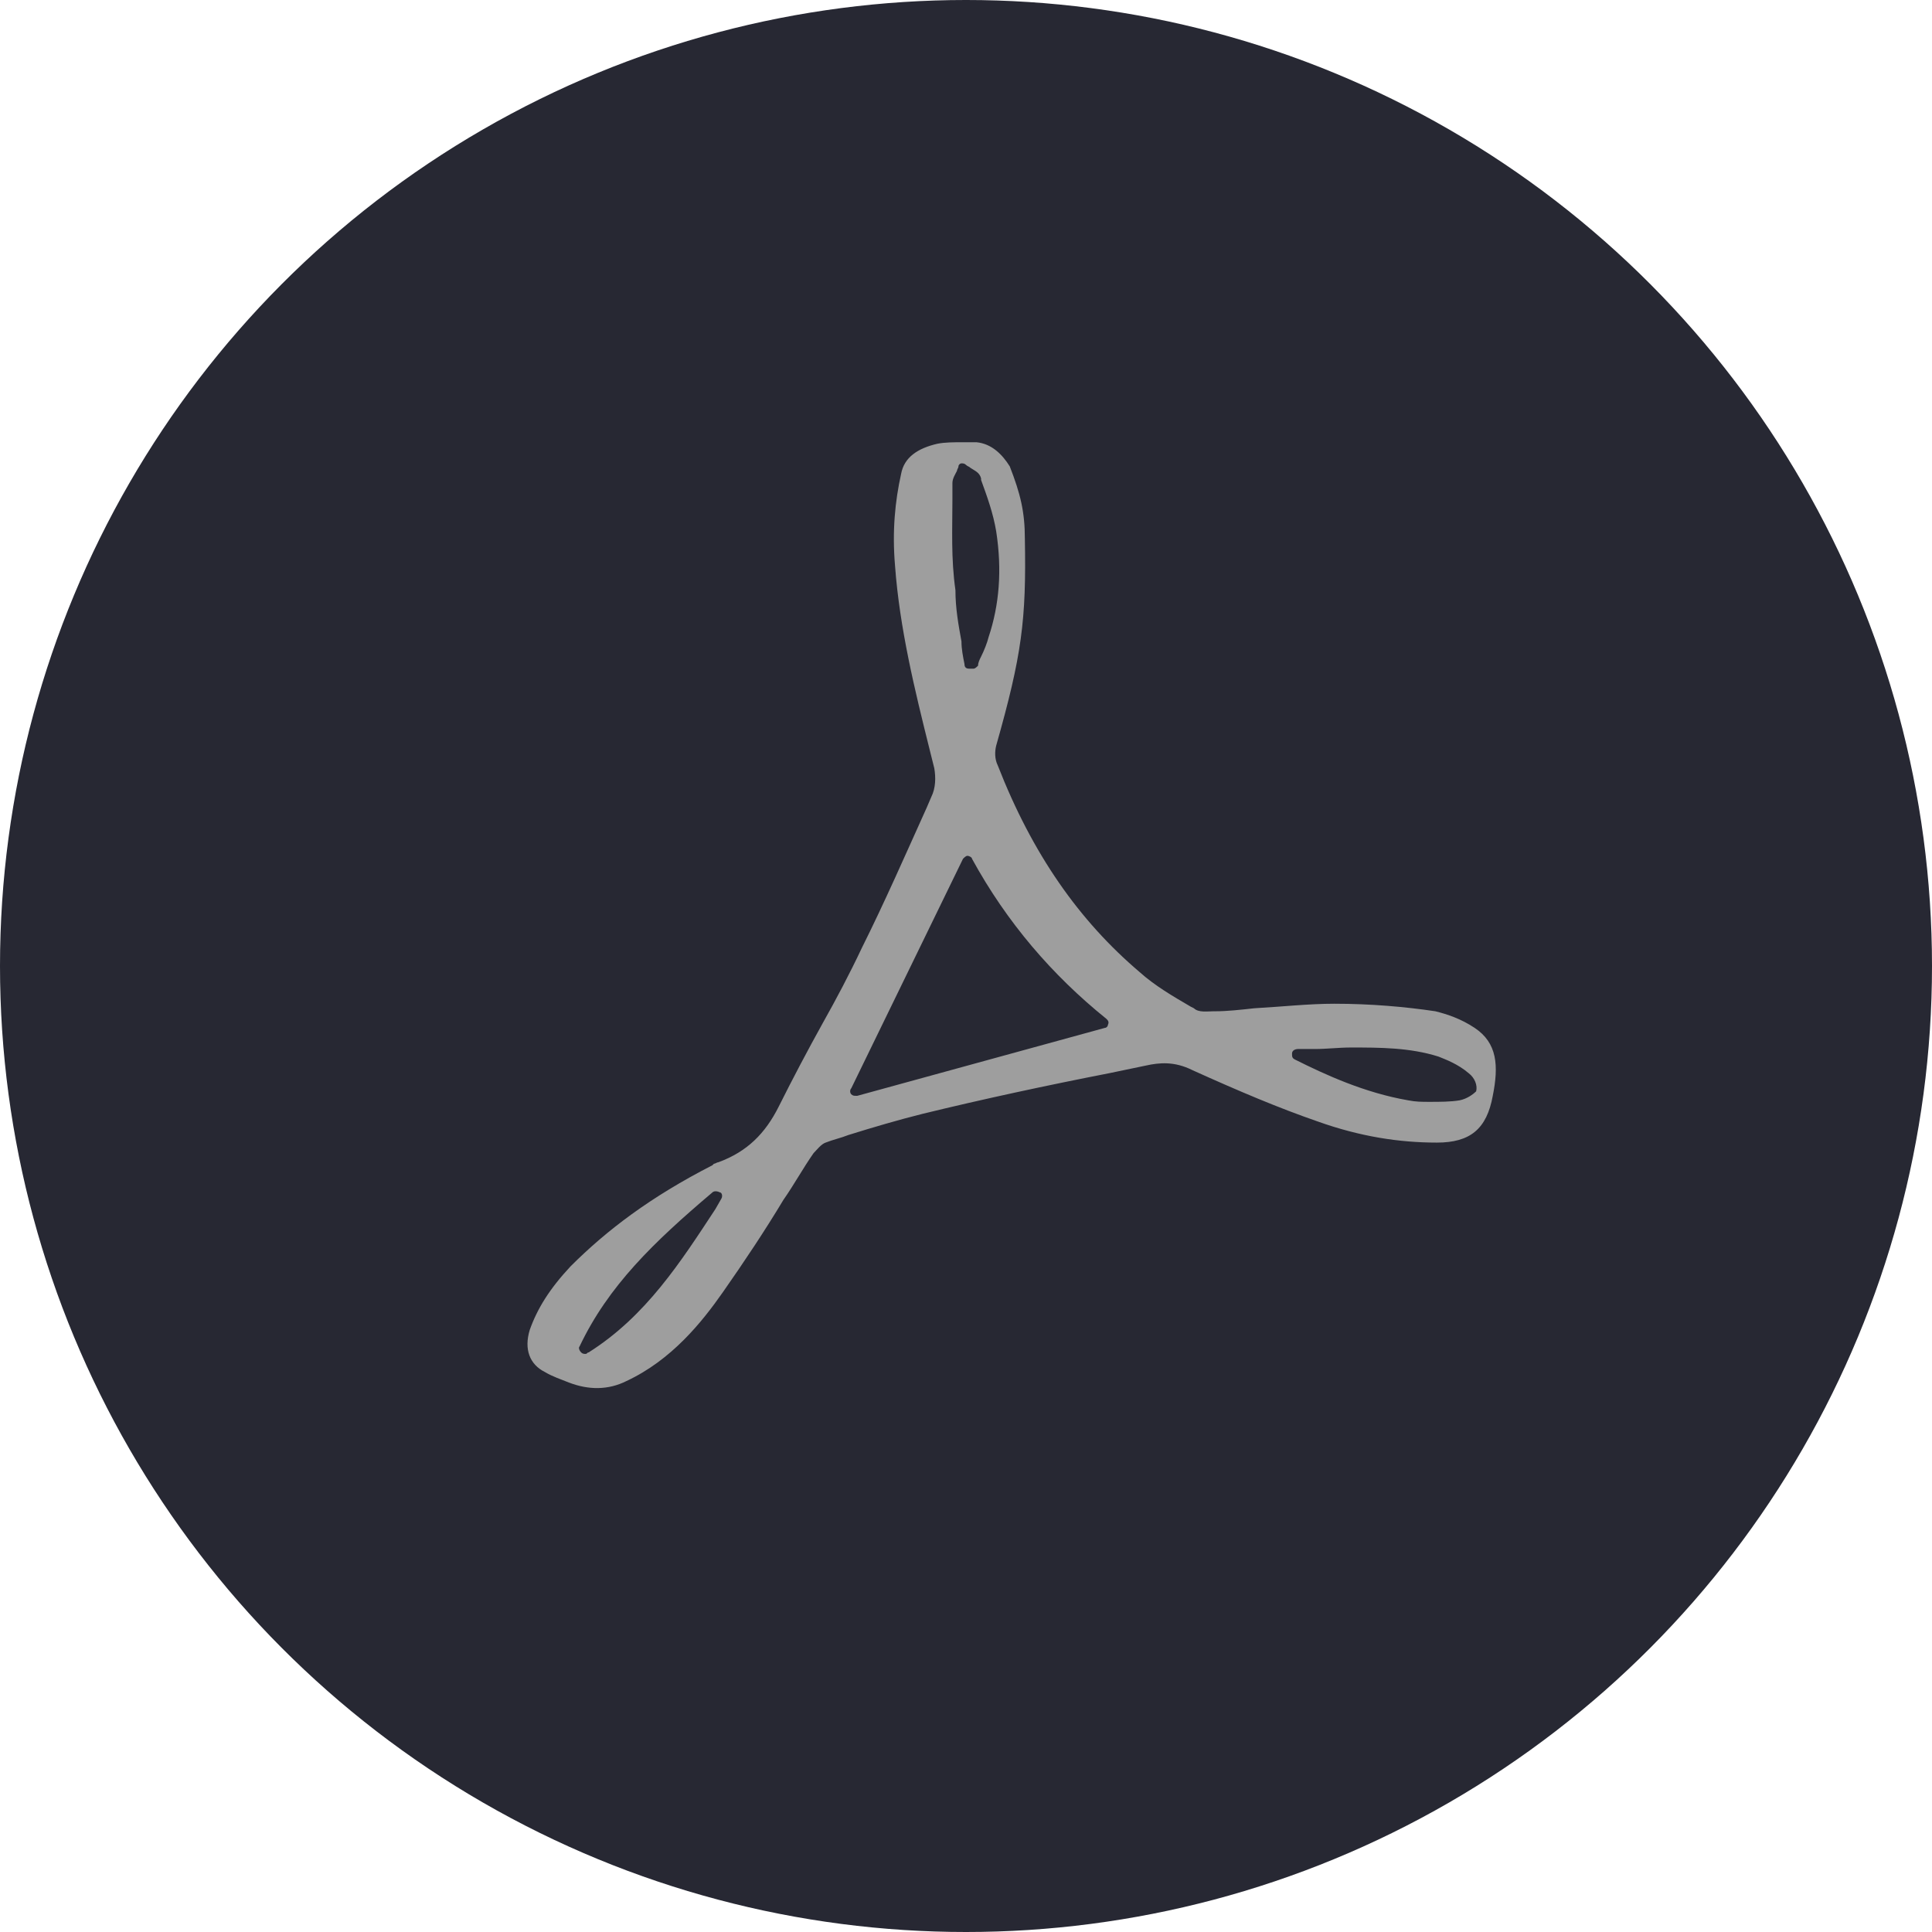
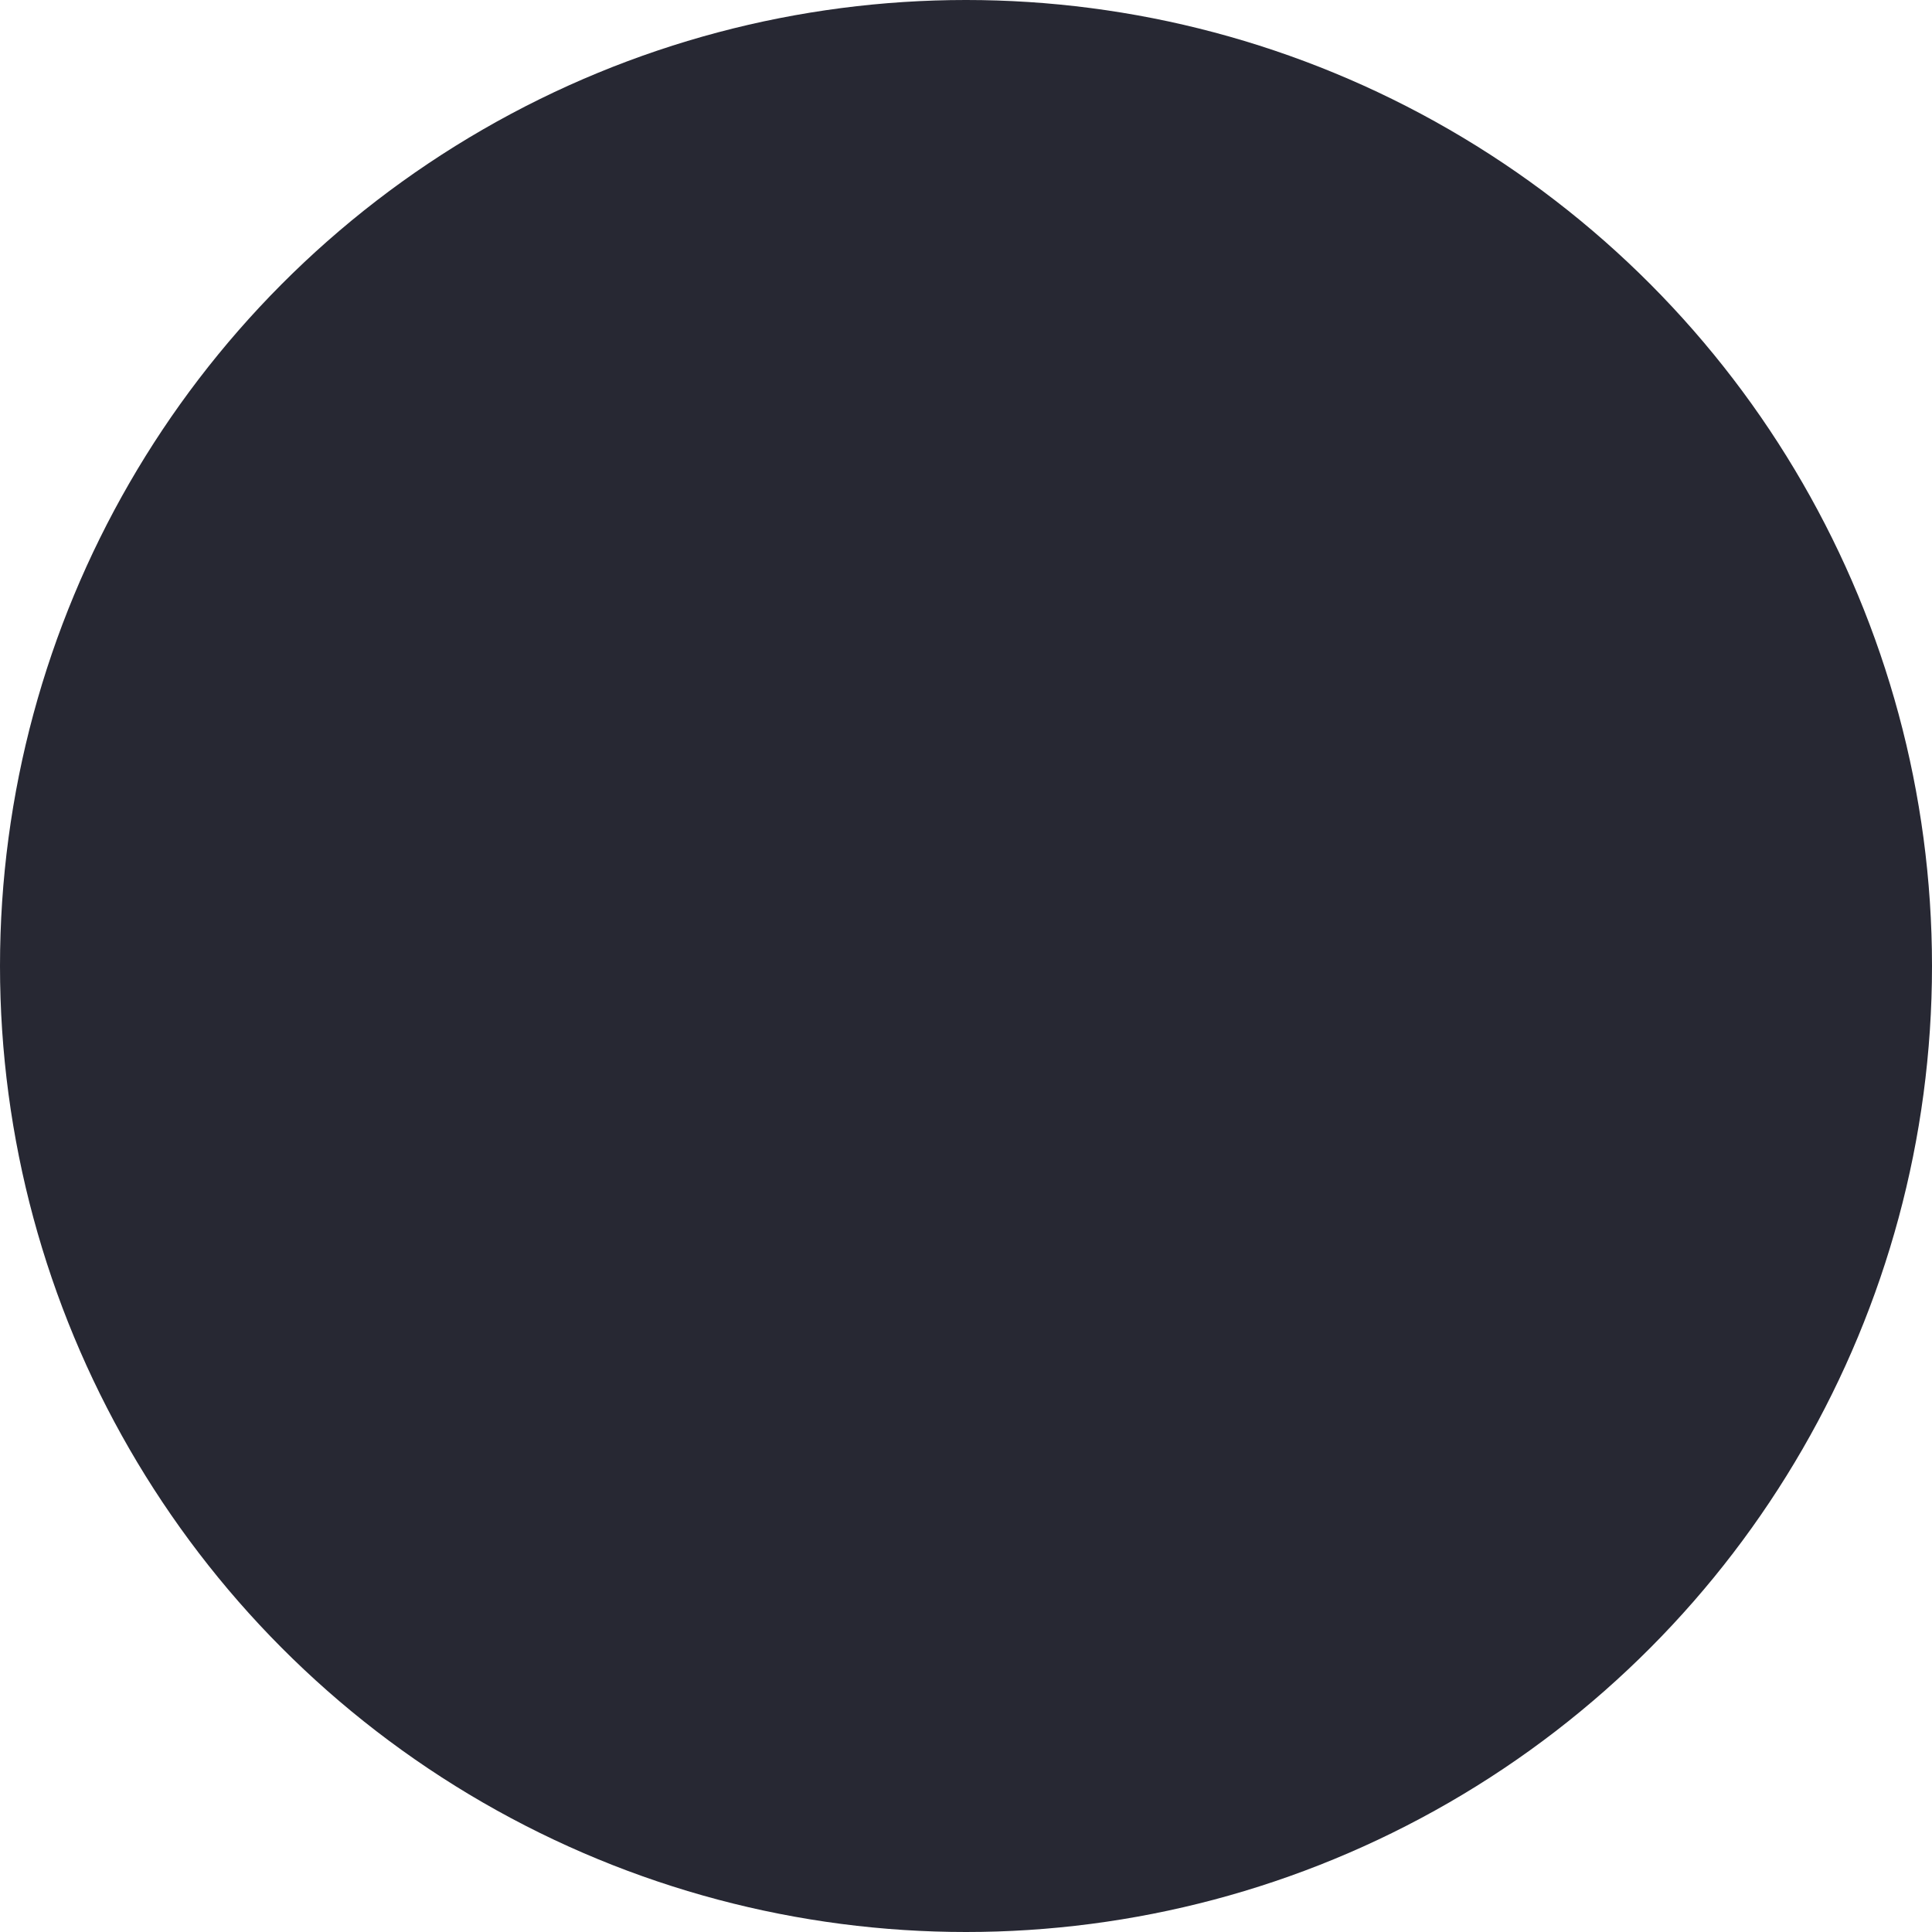
<svg xmlns="http://www.w3.org/2000/svg" version="1.1" id="Layer_1" x="0px" y="0px" viewBox="0 0 128 128" style="enable-background:new 0 0 128 128;" xml:space="preserve">
  <style type="text/css">
	.st0{fill:#272833;}
	.st1{fill:#9E9E9E;}
</style>
  <g id="Layer_5">
    <circle class="st0" cx="64" cy="64" r="64" />
  </g>
-   <path class="st1" d="M98.9,72.6c0.4-2,0.3-3.5-1.2-4.5c-0.9-0.6-1.8-0.9-2.6-1.1c-2-0.3-4.3-0.5-6.7-0.5c-1.7,0-3.5,0.2-5.3,0.3  c-0.9,0.1-1.8,0.2-2.6,0.2l-0.1,0c-0.4,0-1,0.1-1.3-0.2l-0.2-0.1c-1.2-0.7-2.4-1.4-3.4-2.3c-4-3.4-7.1-7.8-9.4-13.7  c-0.2-0.4-0.2-0.9-0.1-1.3c1.7-6,2-8.3,1.9-13.7c0,0,0,0,0,0c0-1.8-0.3-3-1-4.8c-0.5-0.8-1.2-1.5-2.2-1.6c-0.3,0-0.6,0-1,0  c-0.5,0-1.1,0-1.6,0.1c-1.3,0.3-2.2,0.9-2.4,2c-0.4,1.8-0.6,3.8-0.4,6.1c0.3,4.1,1.3,8.2,2.3,12.2l0.3,1.2c0.1,0.6,0.1,1.3-0.2,1.9  l-0.3,0.7c-1.4,3.1-2.8,6.3-4.3,9.3c-0.8,1.7-1.7,3.4-2.6,5c-1,1.8-2,3.7-2.9,5.5c-0.9,1.8-2.1,3-4,3.7c-0.1,0-0.2,0.1-0.3,0.1  l-0.1,0.1c-4.1,2.1-7,4.3-9.4,6.7c-1.4,1.5-2.2,2.8-2.7,4.2c-0.4,1.3,0,2.3,1,2.8c0.5,0.3,1.1,0.5,1.6,0.7c1.3,0.5,2.6,0.5,3.8-0.1  c3-1.4,5-3.9,6.4-5.9c1.4-2,2.8-4.1,4-6.1c0.7-1,1.3-2.1,2-3.1c0.2-0.2,0.5-0.6,0.8-0.7c0.5-0.2,1-0.3,1.5-0.5  c1.6-0.5,3.3-1,4.9-1.4c4.1-1,8.3-1.9,12.4-2.7l2.4-0.5c0.9-0.2,1.9-0.3,3.1,0.3c3.1,1.4,5.7,2.5,8.3,3.4c2.8,1,5.4,1.4,7.9,1.4  C97.4,75.7,98.5,74.8,98.9,72.6z M47.8,79.4l-0.4,0.7c-2.3,3.5-4.6,7.1-8.4,9.5c-0.1,0-0.1,0.1-0.2,0.1c-0.1,0-0.2,0-0.3-0.1  c-0.1-0.1-0.2-0.3-0.1-0.4c1.9-4,4.9-6.9,8.8-10.2c0.1-0.1,0.3-0.1,0.5,0C47.8,79,47.9,79.2,47.8,79.4z M63.1,33.1l0-1.1  c0-0.3,0.2-0.6,0.3-0.8c0-0.1,0.1-0.2,0.1-0.3c0-0.1,0.1-0.2,0.2-0.2c0.1,0,0.2,0,0.3,0.1c0.1,0.1,0.2,0.1,0.3,0.2  c0.3,0.2,0.6,0.3,0.7,0.7l0,0.1c0.4,1.1,0.8,2.2,1,3.4c0.4,2.6,0.2,4.9-0.5,7c-0.1,0.4-0.3,0.9-0.5,1.3c-0.1,0.2-0.2,0.4-0.2,0.6  c-0.1,0.1-0.2,0.2-0.3,0.2c0,0,0,0,0,0l-0.3,0c-0.2,0-0.3-0.1-0.3-0.3c-0.1-0.5-0.2-1-0.2-1.5c-0.2-1.1-0.4-2.2-0.4-3.4  C63,37,63.1,35,63.1,33.1z M73.2,68.1l-16.4,4.5c0,0-0.1,0-0.1,0c-0.1,0-0.2,0-0.3-0.1c-0.1-0.1-0.1-0.3,0-0.4l7.4-15.2  c0.1-0.1,0.2-0.2,0.3-0.2c0.1,0,0.3,0.1,0.3,0.2c2.3,4.2,5.3,7.7,8.9,10.6c0.1,0.1,0.2,0.2,0.1,0.4C73.4,68,73.3,68.1,73.2,68.1z   M96.7,72.9c-0.6,0.1-1.3,0.1-2,0.1c-0.5,0-0.9,0-1.4-0.1c-2.9-0.5-5.5-1.7-7.5-2.7c-0.2-0.1-0.2-0.2-0.2-0.4c0-0.2,0.2-0.3,0.4-0.3  l1.1,0c0.8,0,1.6-0.1,2.4-0.1c1.9,0,3.9,0,5.8,0.6c0.5,0.2,1.3,0.5,2,1.1c0.4,0.3,0.6,0.8,0.5,1.2C97.6,72.5,97.2,72.8,96.7,72.9z" />
</svg>